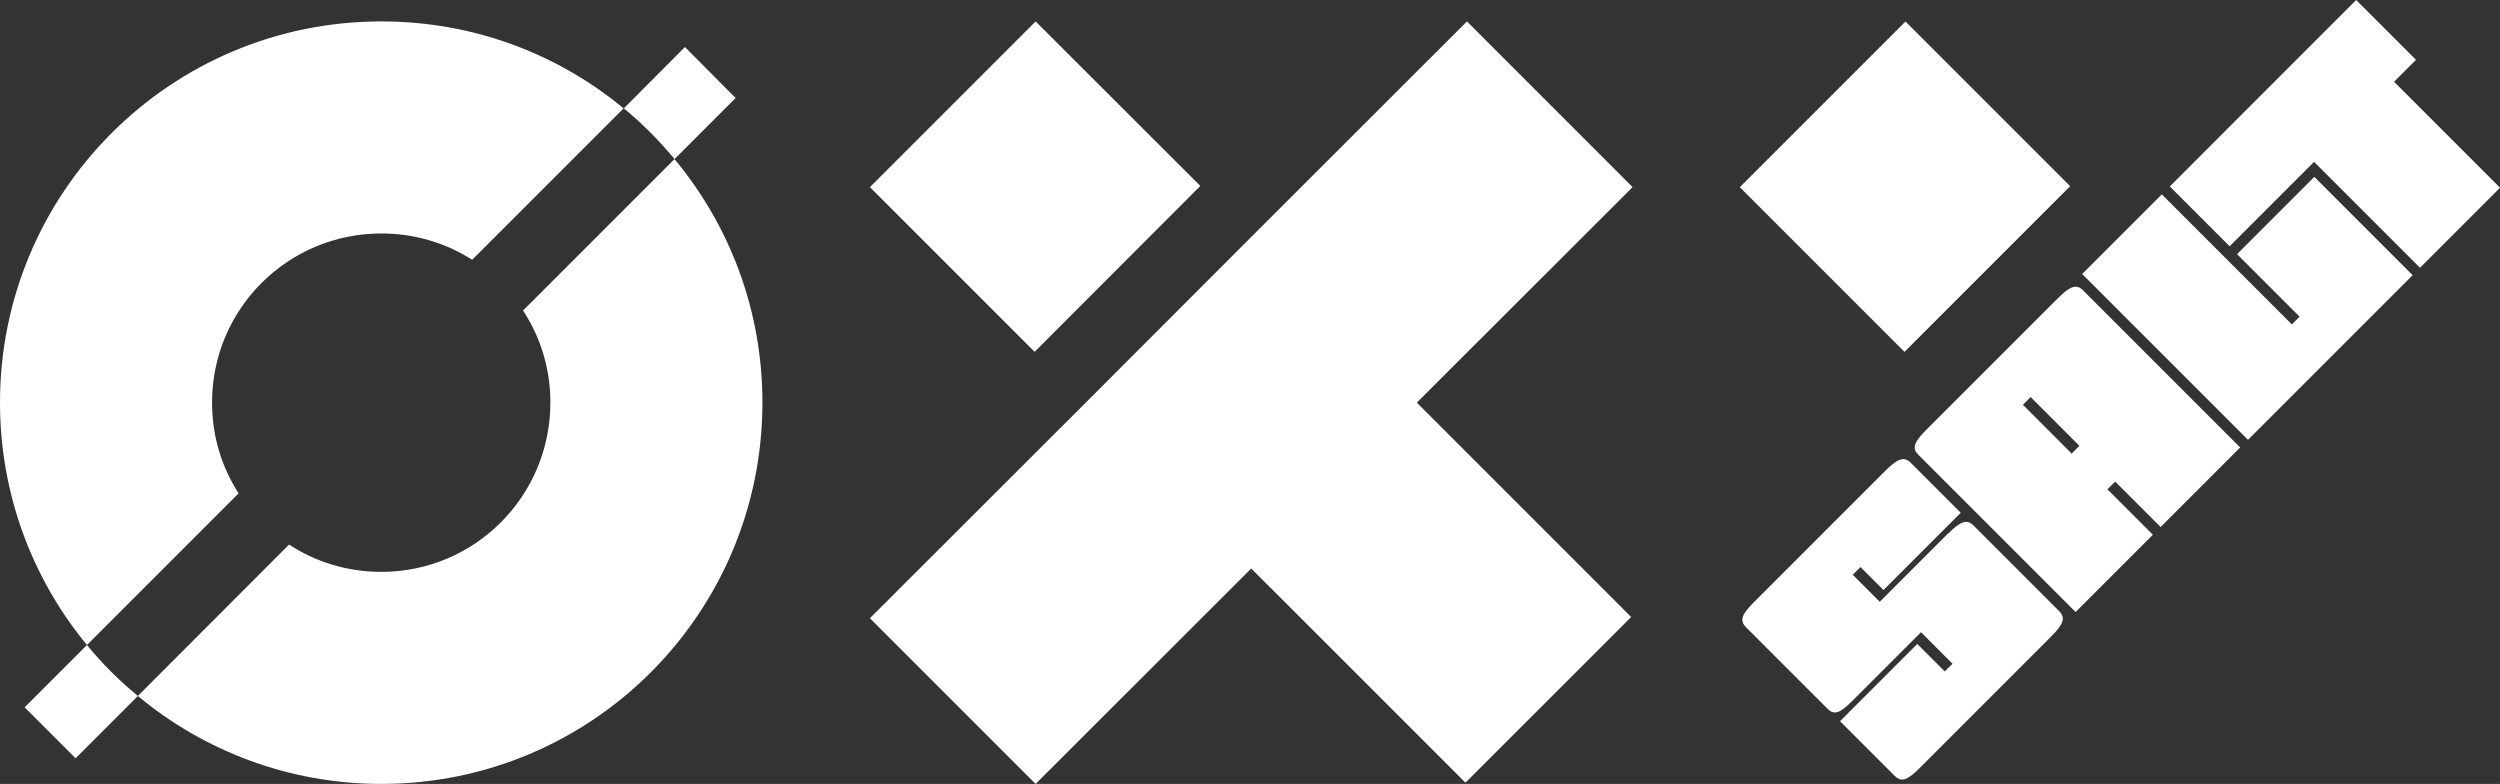
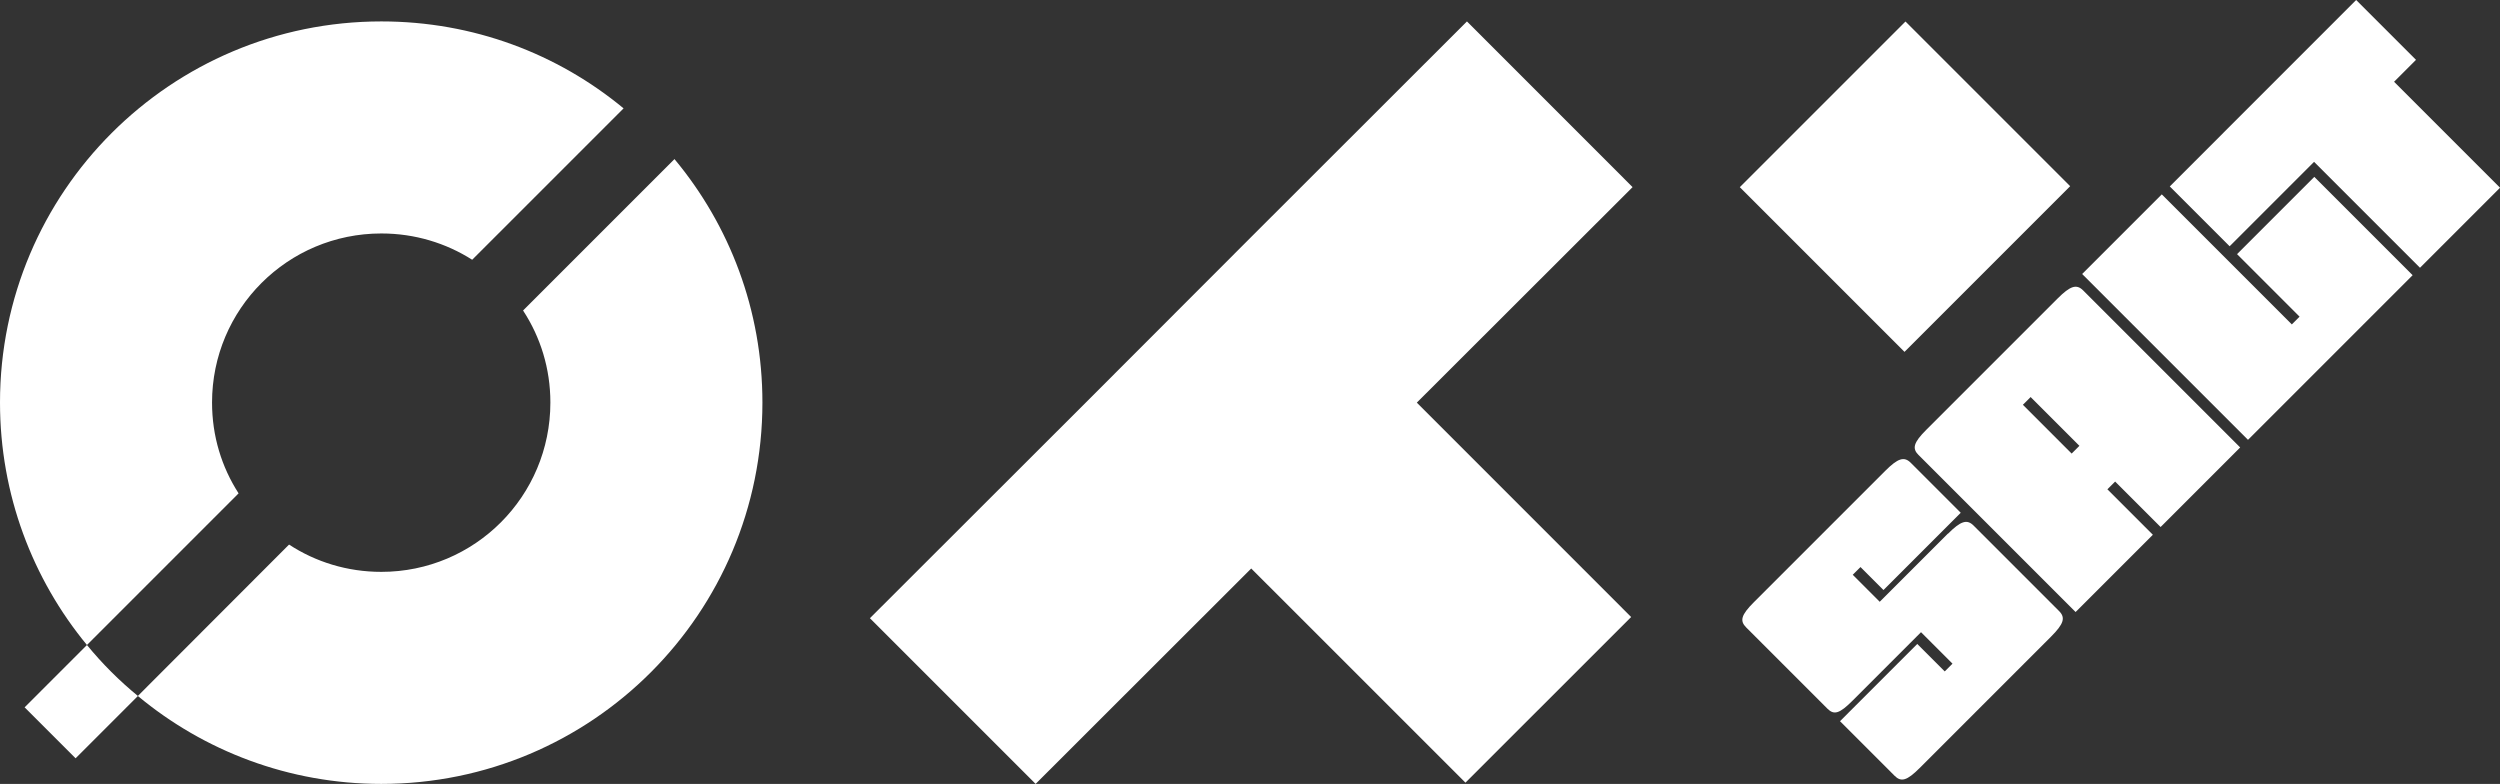
<svg xmlns="http://www.w3.org/2000/svg" id="Warstwa_2" viewBox="0 0 400.27 125.51">
  <rect x="0" y="0" width="400.27" height="125.51" fill="#333333" stroke="none" />
  <defs>
    <style>      .cls-1 {        fill: #fff;      }    </style>
  </defs>
  <g id="Layer_1">
    <g>
      <polygon class="cls-1" points="261.39 29.96 234.87 3.43 200.34 37.93 173.81 64.49 139.28 98.98 165.81 125.51 200.33 91.02 234.63 125.31 261.16 98.79 226.86 64.48 226.86 64.45 261.39 29.96" />
-       <polygon class="cls-1" points="192.18 29.77 165.81 3.43 139.28 29.96 165.65 56.33 192.18 29.77" />
      <rect class="cls-1" x="286.25" y="11.24" width="37.51" height="37.29" transform="translate(68.2 224.43) rotate(-45)" />
      <path class="cls-1" d="M33.95,64.45c0-14.96,12.1-27.07,27.11-27.07,5.37,0,10.36,1.55,14.54,4.21l24.24-24.24c-10.56-8.74-24.05-13.92-38.78-13.92C27.34,3.43,0,30.73,0,64.45c0,14.73,5.22,28.27,13.92,38.82l24.28-24.28c-2.71-4.21-4.25-9.16-4.25-14.54Z" />
      <path class="cls-1" d="M83.75,49.72c2.78,4.25,4.37,9.28,4.37,14.73,0,15-12.1,27.11-27.07,27.11-5.45,0-10.52-1.59-14.77-4.37l-24.21,24.24c10.56,8.78,24.17,14.08,38.98,14.08,33.72,0,61.02-27.3,61.02-61.06,0-14.81-5.26-28.38-14.08-38.98l-24.24,24.24Z" />
      <path class="cls-1" d="M13.92,103.27l-9.98,9.98,8.16,8.16,9.98-9.98c-2.98-2.44-5.72-5.18-8.16-8.16Z" />
-       <path class="cls-1" d="M109.66,7.53l-9.78,9.82c2.98,2.44,5.68,5.18,8.12,8.12l9.78-9.78-8.12-8.16Z" />
      <g>
        <path class="cls-1" d="M311.88,85.46c2.05-2.05,3.05-2.37,4.11-1.31l13.69,13.69c1.06,1.06.74,2.06-1.31,4.11l-21.01,21.01c-2.05,2.05-2.98,2.3-4.04,1.23l-8.72-8.72,12.37-12.37,4.4,4.4,1.24-1.24-5.04-5.04-10.98,10.98c-2.05,2.05-2.94,2.33-4,1.27l-13.01-13.01c-1.06-1.06-.82-1.99,1.23-4.04l21.01-21.01c2.05-2.05,3.05-2.37,4.11-1.31l8,8-12.37,12.37-3.68-3.68-1.24,1.24,4.32,4.32,10.91-10.91Z" />
        <path class="cls-1" d="M307.18,72.86c-1.06-1.06-.82-1.99,1.23-4.04l21.01-21.01c2.05-2.05,3.05-2.37,4.11-1.31l25.14,25.14-12.74,12.74-7.28-7.28-1.24,1.24,7.28,7.28-12.37,12.37-25.14-25.14ZM331.69,72.62l1.24-1.24-7.81-7.81-1.24,1.24,7.81,7.81Z" />
        <path class="cls-1" d="M333.38,43.86l12.74-12.74,20.82,20.82,1.24-1.24-10.01-10.01,12.37-12.37,15.74,15.74-26.36,26.36-26.55-26.55Z" />
        <path class="cls-1" d="M400.27,30.06l-12.81,12.81-16.96-16.96-13.52,13.52-9.58-9.58L377.24,0l9.58,9.58-3.51,3.51,16.96,16.96Z" />
      </g>
    </g>
  </g>
</svg>